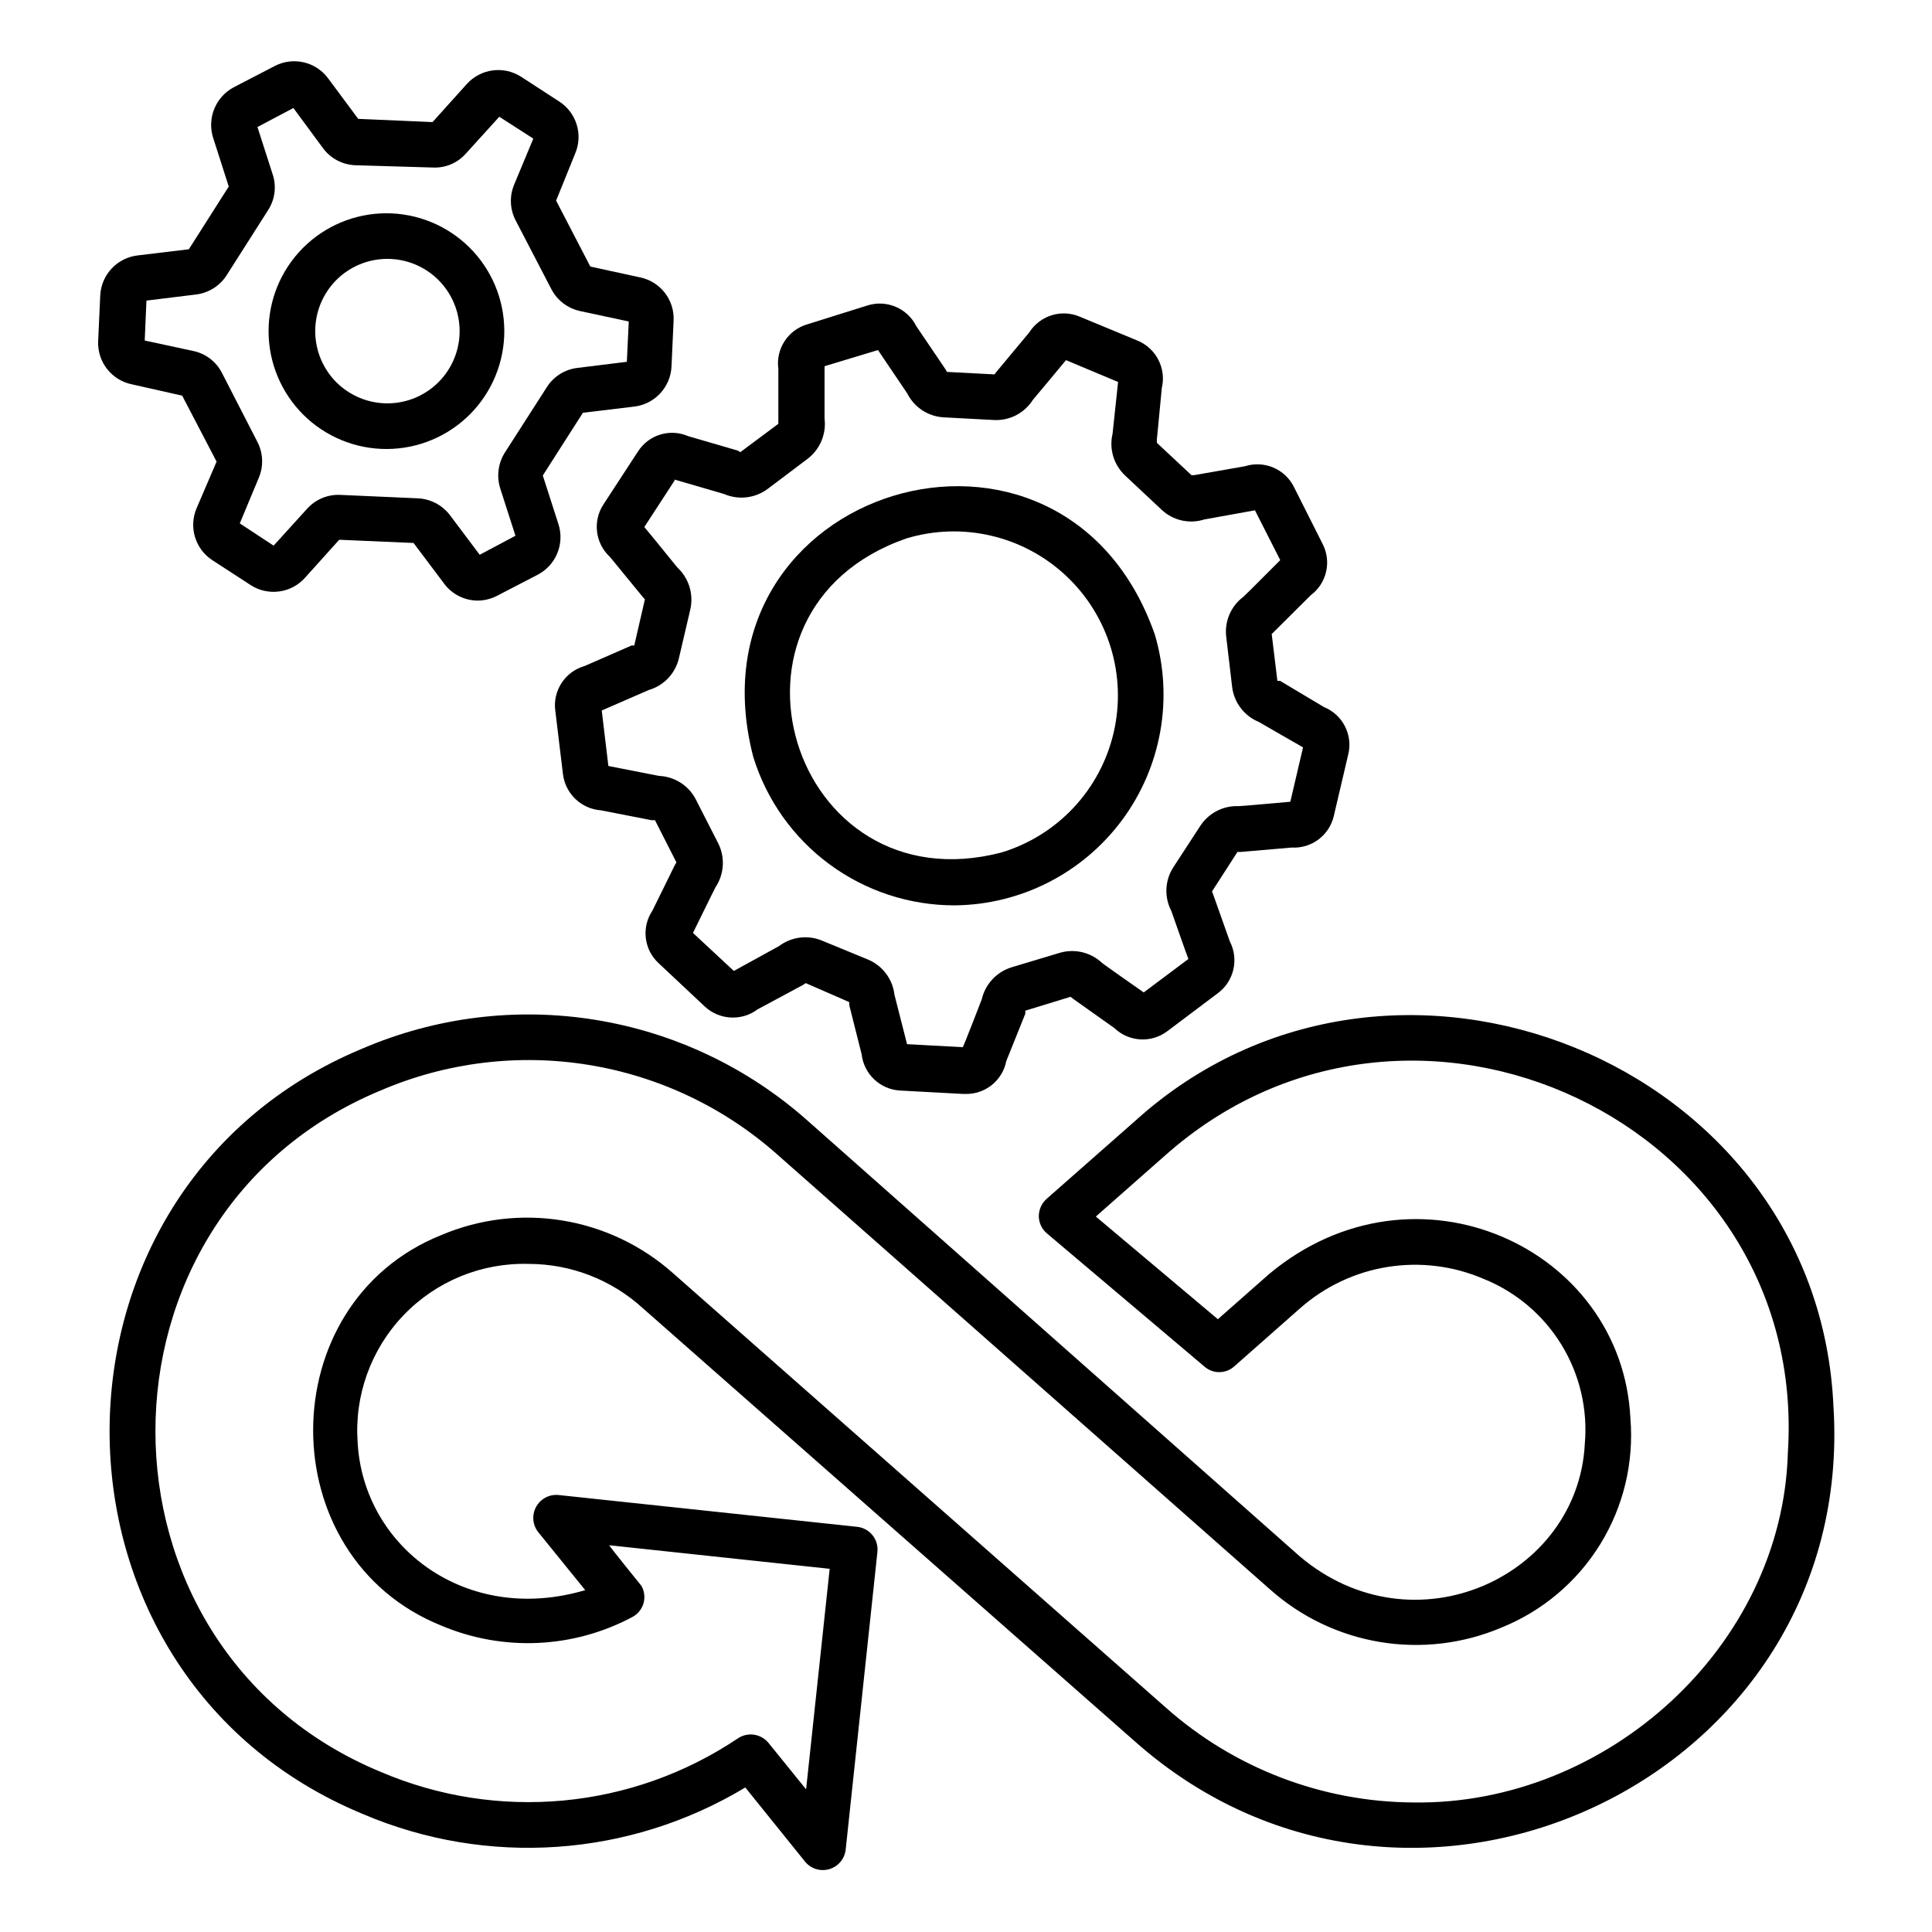
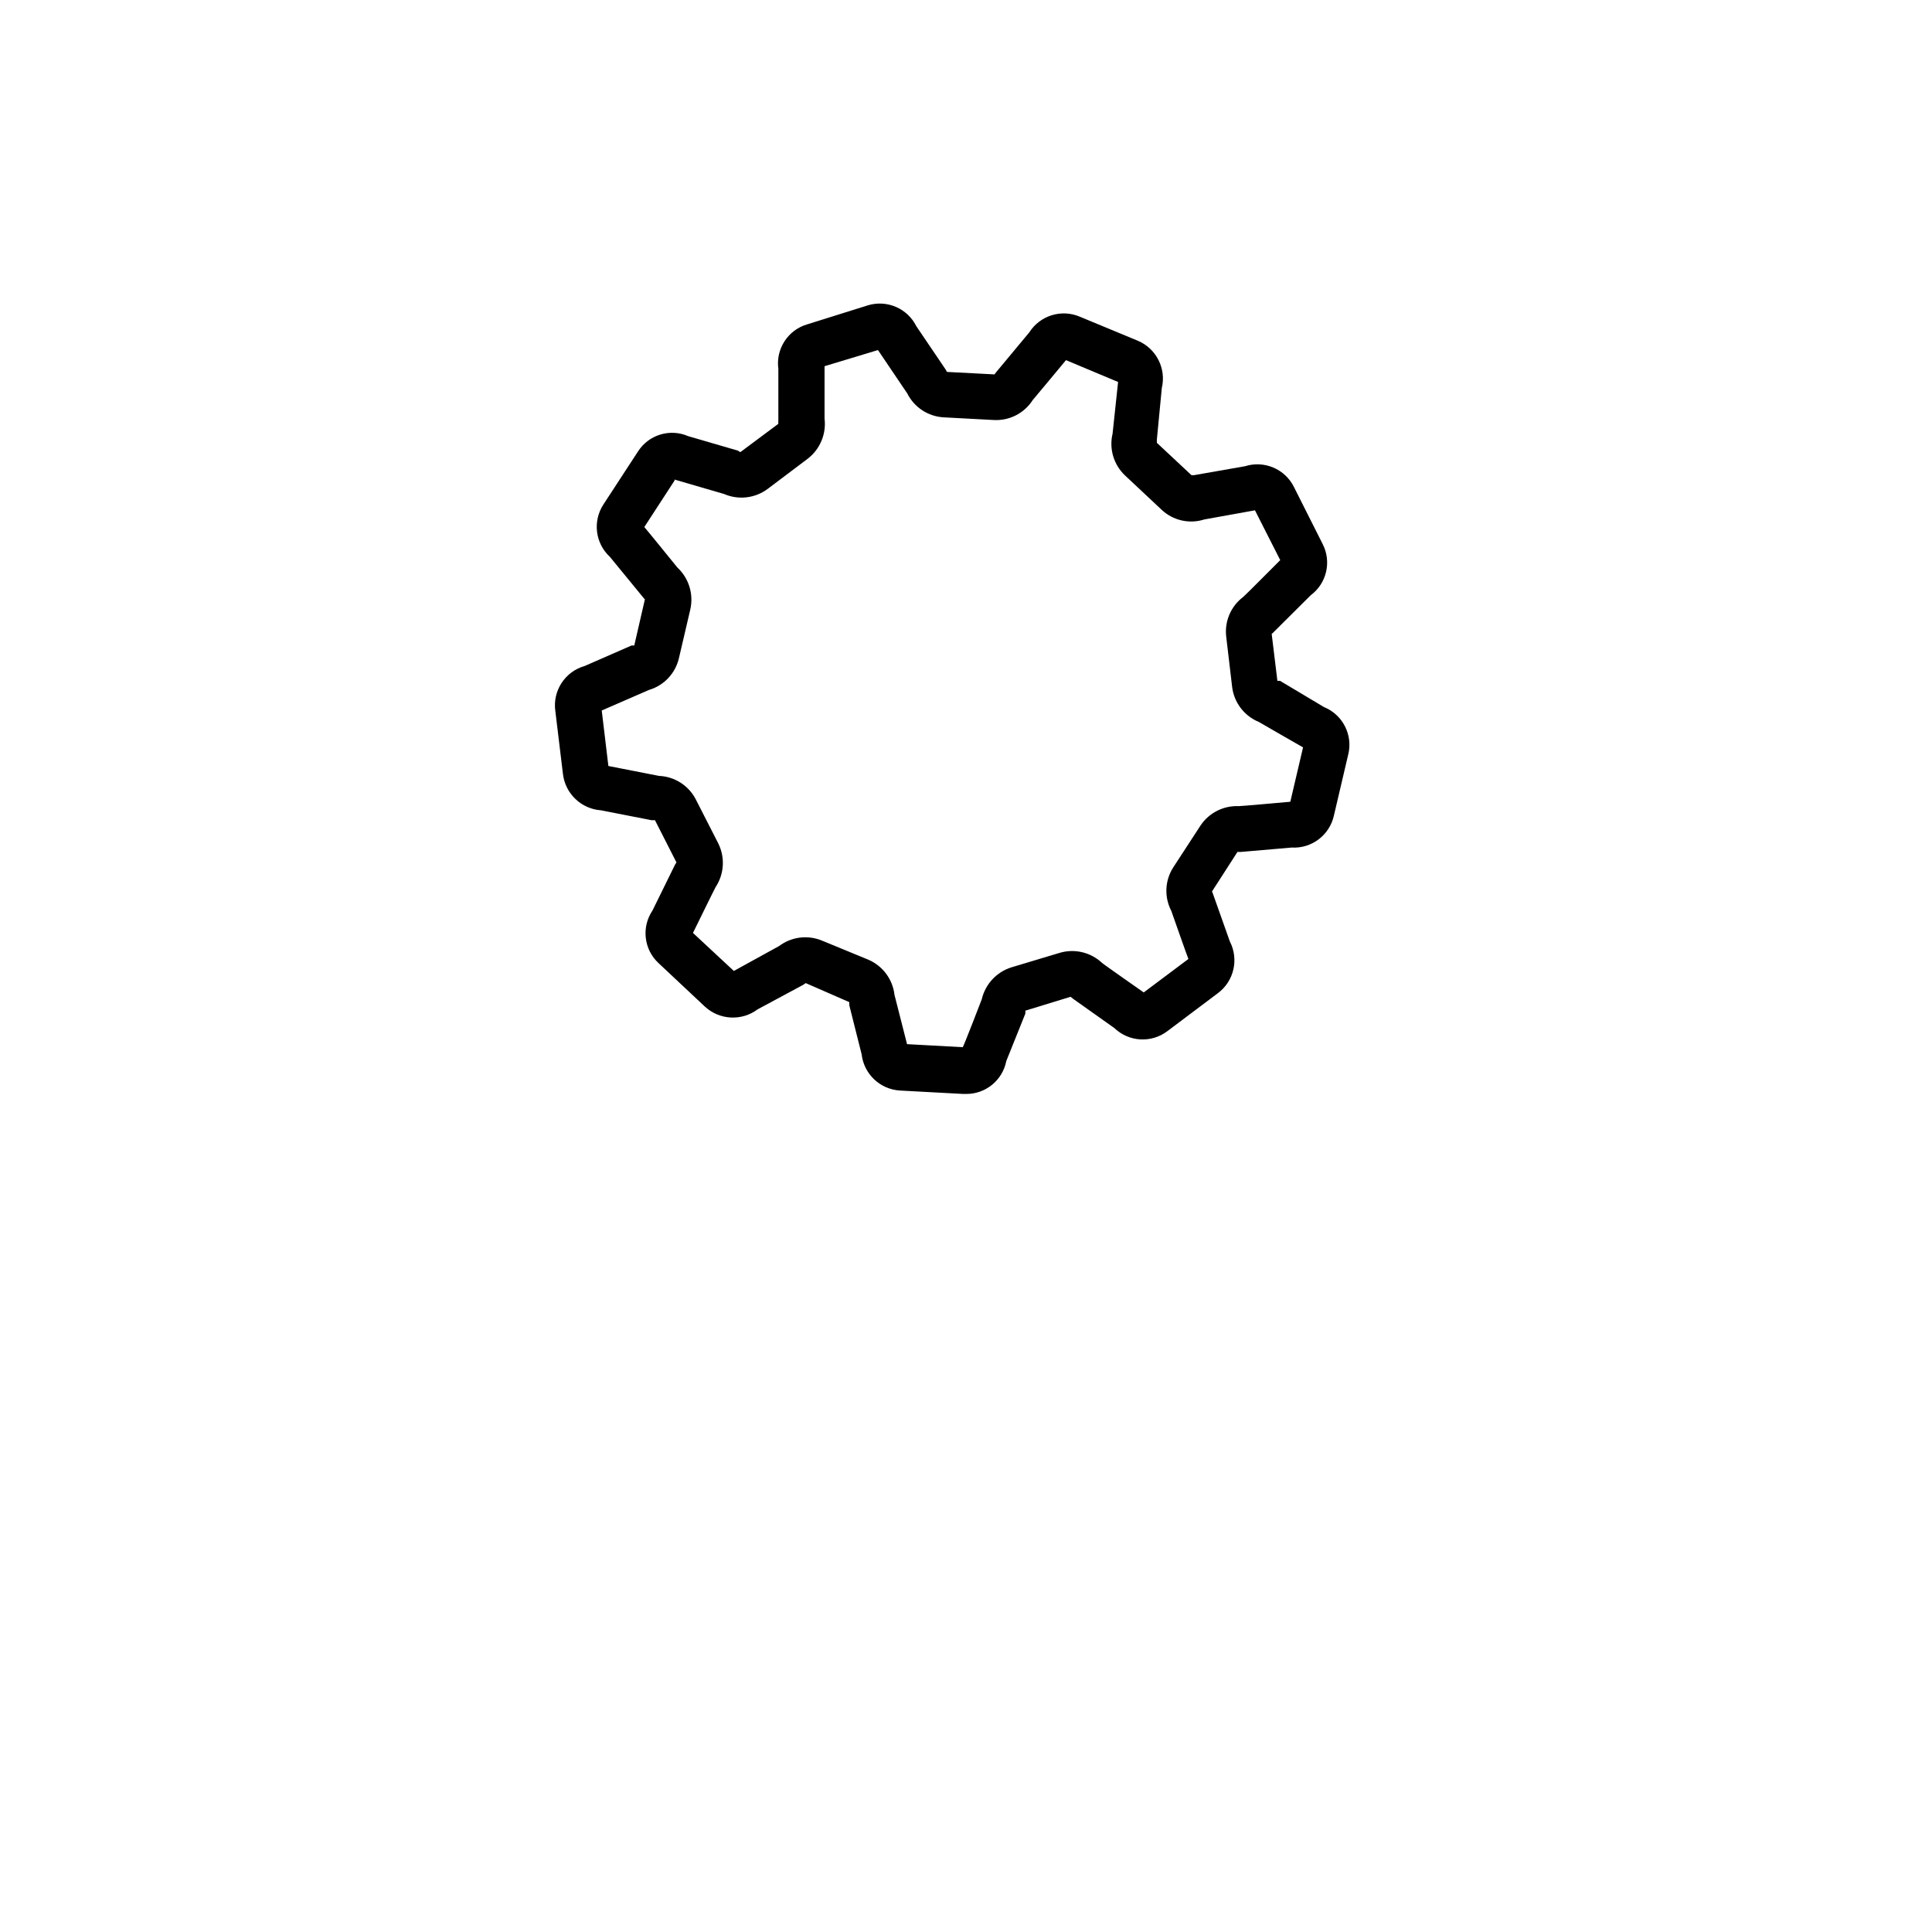
<svg xmlns="http://www.w3.org/2000/svg" fill="#000000" width="800px" height="800px" version="1.1" viewBox="144 144 512 512">
  <g>
-     <path d="m396.88 383.93c17.566-0.125 34.047-8.508 44.5-22.625 10.453-14.117 13.656-32.328 8.652-49.168-24.387-69.676-124.95-39.094-106.41 32.445 3.512 11.387 10.574 21.352 20.156 28.434 9.582 7.078 21.184 10.906 33.098 10.914zm-12.695-97.234c14.867-4.5 31.004-0.727 42.336 9.898 11.332 10.629 16.133 26.492 12.594 41.617-3.535 15.125-14.871 27.215-29.738 31.715-55.773 14.508-79.906-64.188-25.191-83.23z" />
    <path d="m313.09 263.62-9.168 14.055c-2.906 4.434-2.184 10.316 1.715 13.906l8.715 10.633c0.156 0.223 0.344 0.426 0.555 0.602l-2.82 12.242h-0.707l-12.445 5.441c-5.227 1.484-8.547 6.613-7.758 11.992l2.016 16.676c0.637 5.191 4.859 9.203 10.074 9.574l13.402 2.621h0.906l5.691 11.184-0.402 0.656-5.945 12.09h0.004c-2.984 4.41-2.301 10.34 1.609 13.953l12.242 11.488c3.871 3.606 9.77 3.926 14.008 0.754l11.992-6.449 0.754-0.504 11.539 5.039v0.805l3.273 13c0.594 5.219 4.836 9.27 10.074 9.621l16.777 0.906 0.809 0.004c5.195 0.047 9.684-3.617 10.68-8.719l5.039-12.543c0.027-0.27 0.027-0.539 0-0.805l11.992-3.68 0.707 0.555 10.934 7.758h-0.004c3.84 3.664 9.77 4.004 14.004 0.805l13.402-10.078v0.004c4.266-3.18 5.606-8.973 3.172-13.703l-4.434-12.496c-0.078-0.258-0.18-0.512-0.301-0.754l6.75-10.48h0.906l13.453-1.16c5.281 0.305 10.012-3.25 11.184-8.41l3.828-16.324h0.004c1.234-5.188-1.508-10.496-6.449-12.496l-11.641-6.953h-0.703l-1.512-12.445v0.004c0.242-0.176 0.461-0.379 0.656-0.605l9.672-9.621v-0.004c4.25-3.141 5.594-8.902 3.172-13.602l-7.609-15.113h0.004c-2.379-4.766-7.871-7.094-12.949-5.492l-13.5 2.367h-0.707l-9.168-8.566v-0.855l1.309-13.652c1.23-5.172-1.453-10.473-6.348-12.543l-15.316-6.348c-4.891-2.121-10.594-0.367-13.453 4.129l-8.766 10.531-0.453 0.605-12.594-0.656c-0.117-0.246-0.25-0.48-0.402-0.707l-7.707-11.387h-0.004c-2.356-4.758-7.82-7.106-12.895-5.539l-16.07 5.039-0.004-0.004c-5.094 1.52-8.324 6.523-7.606 11.789v13.758c-0.023 0.266-0.023 0.535 0 0.805l-10.078 7.508-0.652-0.406-13.148-3.828h-0.004c-4.82-2.098-10.453-0.391-13.301 4.031zm9.621 7.457 13.148 3.828h0.004c3.805 1.66 8.203 1.16 11.539-1.309l10.629-8.012c3.285-2.512 4.992-6.578 4.484-10.68v-13.855l14.156-4.281 7.758 11.488v-0.004c1.848 3.703 5.543 6.129 9.676 6.348l13.25 0.707c4.144 0.234 8.094-1.789 10.328-5.289 0 0 8.816-10.531 8.816-10.578l13.805 5.789-1.461 13.707c-0.961 4.023 0.309 8.25 3.324 11.082l9.672 9.07c3.031 2.856 7.371 3.84 11.336 2.566l13.402-2.418 6.699 13.199s-9.621 9.672-9.773 9.723v0.004c-3.312 2.469-5.043 6.527-4.535 10.629l1.562 13.25c0.504 4.137 3.199 7.68 7.055 9.27 0 0 11.688 6.75 11.738 6.75l-3.375 14.41s-13.504 1.211-13.652 1.16c-4.004-0.176-7.816 1.727-10.078 5.039l-7.254 11.133c-2.266 3.477-2.477 7.91-0.555 11.586 0 0 4.434 12.645 4.535 12.746l-11.84 8.867s-11.035-7.707-11.082-7.859h-0.004c-3.012-2.805-7.289-3.805-11.234-2.617l-12.746 3.828c-3.934 1.23-6.922 4.449-7.859 8.465 0 0-4.785 12.445-5.039 12.695l-14.762-0.805s-3.324-13-3.324-13.047v-0.004c-0.469-4.117-3.102-7.672-6.902-9.32l-12.242-5.039c-3.789-1.602-8.148-1.066-11.438 1.41l-11.992 6.602c11.992-6.602 0 0 0 0l-10.832-10.078s5.945-12.141 5.996-12.141h0.004c2.281-3.461 2.551-7.875 0.703-11.586l-6.047-11.84c-1.93-3.582-5.606-5.879-9.672-6.047l-13.402-2.621-1.762-14.711 12.496-5.441c3.977-1.16 7.016-4.379 7.957-8.41l3.023-12.949c0.914-4.043-0.391-8.262-3.426-11.086 0 0-8.613-10.629-8.766-10.73l8.062-12.395z" />
-     <path d="m179.08 245.88 13.199 2.973 9.117 17.48-5.289 12.344c-2.164 5.043-0.352 10.914 4.285 13.855l10.078 6.551h-0.004c4.621 2.953 10.703 2.121 14.359-1.965l9.07-10.078 19.699 0.855 8.113 10.781-0.004 0.004c2.109 2.832 5.438 4.496 8.969 4.484 1.754-0.023 3.477-0.457 5.035-1.262l10.781-5.594v0.004c4.875-2.539 7.199-8.23 5.492-13.453l-4.133-12.848 10.629-16.625 13.402-1.613h0.004c5.543-0.57 9.828-5.113 10.074-10.68l0.555-12.141c0.262-5.477-3.5-10.328-8.867-11.438l-13.199-2.871-9.07-17.48 5.039-12.445v-0.004c2.168-5.043 0.352-10.91-4.281-13.852l-10.078-6.551h0.004c-4.629-2.934-10.691-2.102-14.359 1.965l-9.07 10.078-19.699-0.855-8.008-10.785c-3.281-4.383-9.25-5.746-14.109-3.223l-10.781 5.59c-4.875 2.539-7.215 8.219-5.543 13.453l4.133 12.898-10.578 16.625-13.402 1.613c-5.523 0.566-9.809 5.082-10.078 10.629l-0.555 12.191c-0.195 5.512 3.652 10.348 9.07 11.387zm3.727-22.219 13.098-1.613 0.004 0.004c3.316-0.391 6.289-2.238 8.109-5.039l11.035-17.332c1.816-2.809 2.262-6.293 1.207-9.473l-4.031-12.543 9.523-5.039 7.91 10.73c2.016 2.672 5.121 4.297 8.465 4.434l20.504 0.605c3.348 0.184 6.594-1.172 8.816-3.68l8.867-9.773 9.02 5.793-5.039 12.09v0.004c-1.324 3.082-1.195 6.598 0.352 9.574l9.473 18.238v-0.004c1.547 2.969 4.336 5.094 7.609 5.797l12.898 2.769-0.504 10.68-13.047 1.613h-0.004c-3.324 0.375-6.301 2.227-8.113 5.039l-11.184 17.43c-1.77 2.828-2.211 6.289-1.207 9.473l4.031 12.543-9.473 5.039-7.91-10.531v0.004c-2.043-2.668-5.16-4.289-8.516-4.434l-20.504-0.906c-3.344-0.164-6.582 1.188-8.816 3.676l-8.867 9.773-8.969-5.894 5.039-12.09c1.309-3.09 1.16-6.606-0.402-9.574l-9.371-18.238c-1.523-2.984-4.324-5.117-7.609-5.793l-12.848-2.769z" />
-     <path d="m245.03 262.96c8.273 0.367 16.355-2.57 22.469-8.16 6.109-5.594 9.75-13.387 10.117-21.66 0.367-8.277-2.57-16.359-8.16-22.469-5.594-6.113-13.383-9.754-21.66-10.121-8.273-0.367-16.359 2.566-22.469 8.16-6.113 5.59-9.754 13.379-10.121 21.656-0.371 8.277 2.566 16.363 8.156 22.477 5.594 6.113 13.391 9.754 21.668 10.117zm-11.285-45.34c3.746-3.426 8.703-5.223 13.773-4.996s9.844 2.461 13.27 6.207c3.426 3.746 5.223 8.703 4.996 13.773-0.227 5.07-2.457 9.848-6.203 13.273-3.746 3.426-8.699 5.223-13.773 4.996-5.07-0.223-9.844-2.457-13.273-6.199-3.414-3.754-5.207-8.707-4.981-13.777 0.227-5.07 2.453-9.844 6.191-13.277z" />
-     <path d="m629.89 516.88c-3.93-91.695-117.34-137.04-184.95-75.926l-23.578 20.758c-1.324 1.176-2.074 2.863-2.066 4.637 0.031 1.754 0.82 3.406 2.168 4.531l41.715 35.266v0.004c2.246 1.977 5.613 1.977 7.859 0l17.531-15.469c6.539-5.766 14.578-9.559 23.184-10.93 8.609-1.375 17.43-0.273 25.438 3.172 8.555 3.449 15.777 9.559 20.602 17.422 4.824 7.863 7 17.066 6.199 26.258-1.762 35.266-45.344 55.418-75.57 29.824l-130.44-115.47c-15.812-14.043-35.293-23.301-56.172-26.68-20.875-3.383-42.281-0.75-61.719 7.586-89.375 37.031-89.426 165.8 0 202.84 32.965 14.102 70.703 11.496 101.42-7.004l15.871 19.699h-0.004c1.559 1.867 4.078 2.629 6.41 1.938 2.332-0.691 4.031-2.699 4.32-5.113l8.414-78.945c0.355-3.309-2.031-6.281-5.34-6.652l-78.996-8.414c-2.516-0.316-4.965 0.953-6.152 3.195-1.188 2.238-0.863 4.981 0.812 6.883l12.242 15.113c-31.59 9.371-58.746-11.484-60.305-39.043-0.918-12.473 3.488-24.746 12.133-33.785 8.641-9.035 20.711-13.988 33.207-13.625 11.188 0.008 21.969 4.195 30.23 11.738l130.59 114.97c73.355 64.84 191 9.773 184.95-88.77zm-12.09 12.191c-1.512 51.34-48.016 93.305-99.102 92.602-24.266-0.105-47.664-9.062-65.797-25.191l-130.59-115.12c-8.227-7.301-18.348-12.125-29.199-13.906-10.852-1.785-21.988-0.457-32.117 3.832-45.344 18.137-45.344 85.344 0 103.53 16.363 6.91 34.973 6.059 50.633-2.316 1.414-0.766 2.461-2.066 2.906-3.609 0.445-1.547 0.25-3.203-0.535-4.606 0 0-8.16-10.078-8.566-10.781l58.441 6.246-6.246 58.441-10.078-12.445v0.004c-2.019-2.324-5.457-2.781-8.008-1.059-28.02 18.801-63.648 22.137-94.668 8.867-79.551-32.949-79.602-147.57 0-180.57 17.34-7.449 36.445-9.805 55.074-6.789 18.633 3.016 36.02 11.277 50.121 23.82l130.54 115.22c8.219 7.309 18.344 12.133 29.195 13.918 10.855 1.785 21.992 0.453 32.117-3.84 10.859-4.387 20.031-12.133 26.176-22.102 6.144-9.973 8.941-21.645 7.981-33.316-2.168-45.344-57.082-70.535-95.723-38.289l-13.602 11.992-32.344-27.207 18.289-16.121c65.242-58.141 170.84-8.922 165.1 78.793z" />
  </g>
</svg>